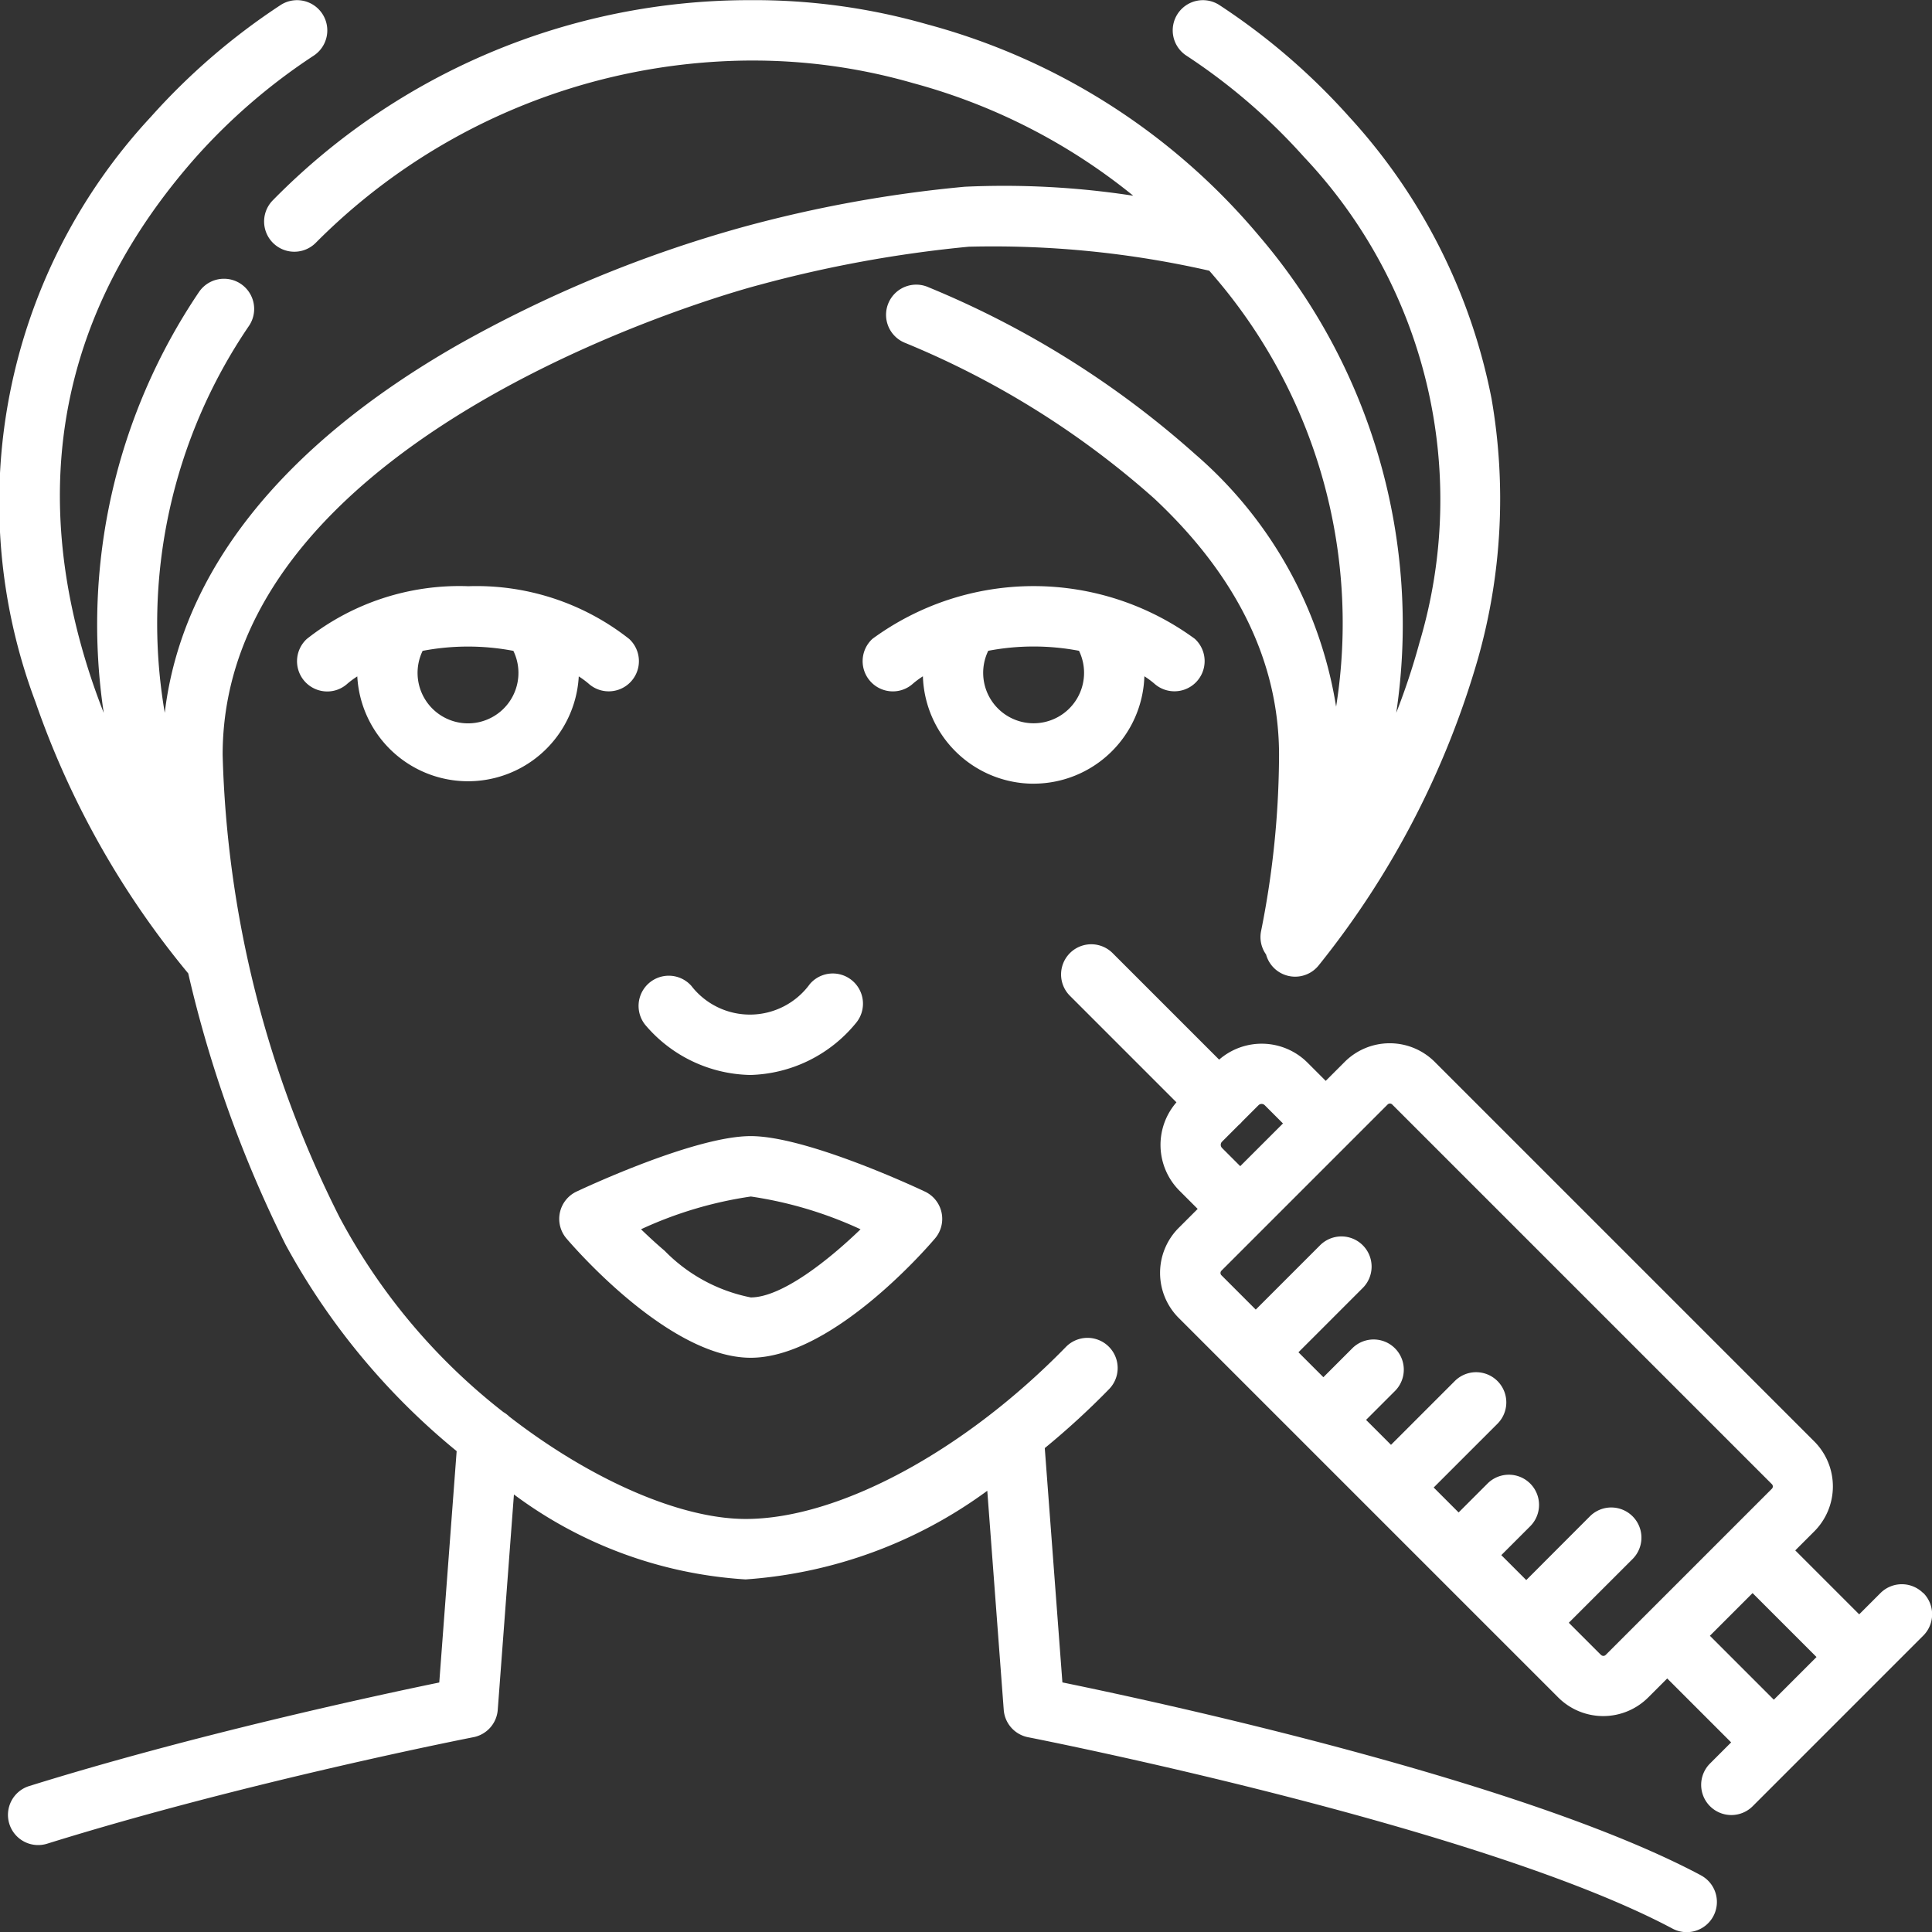
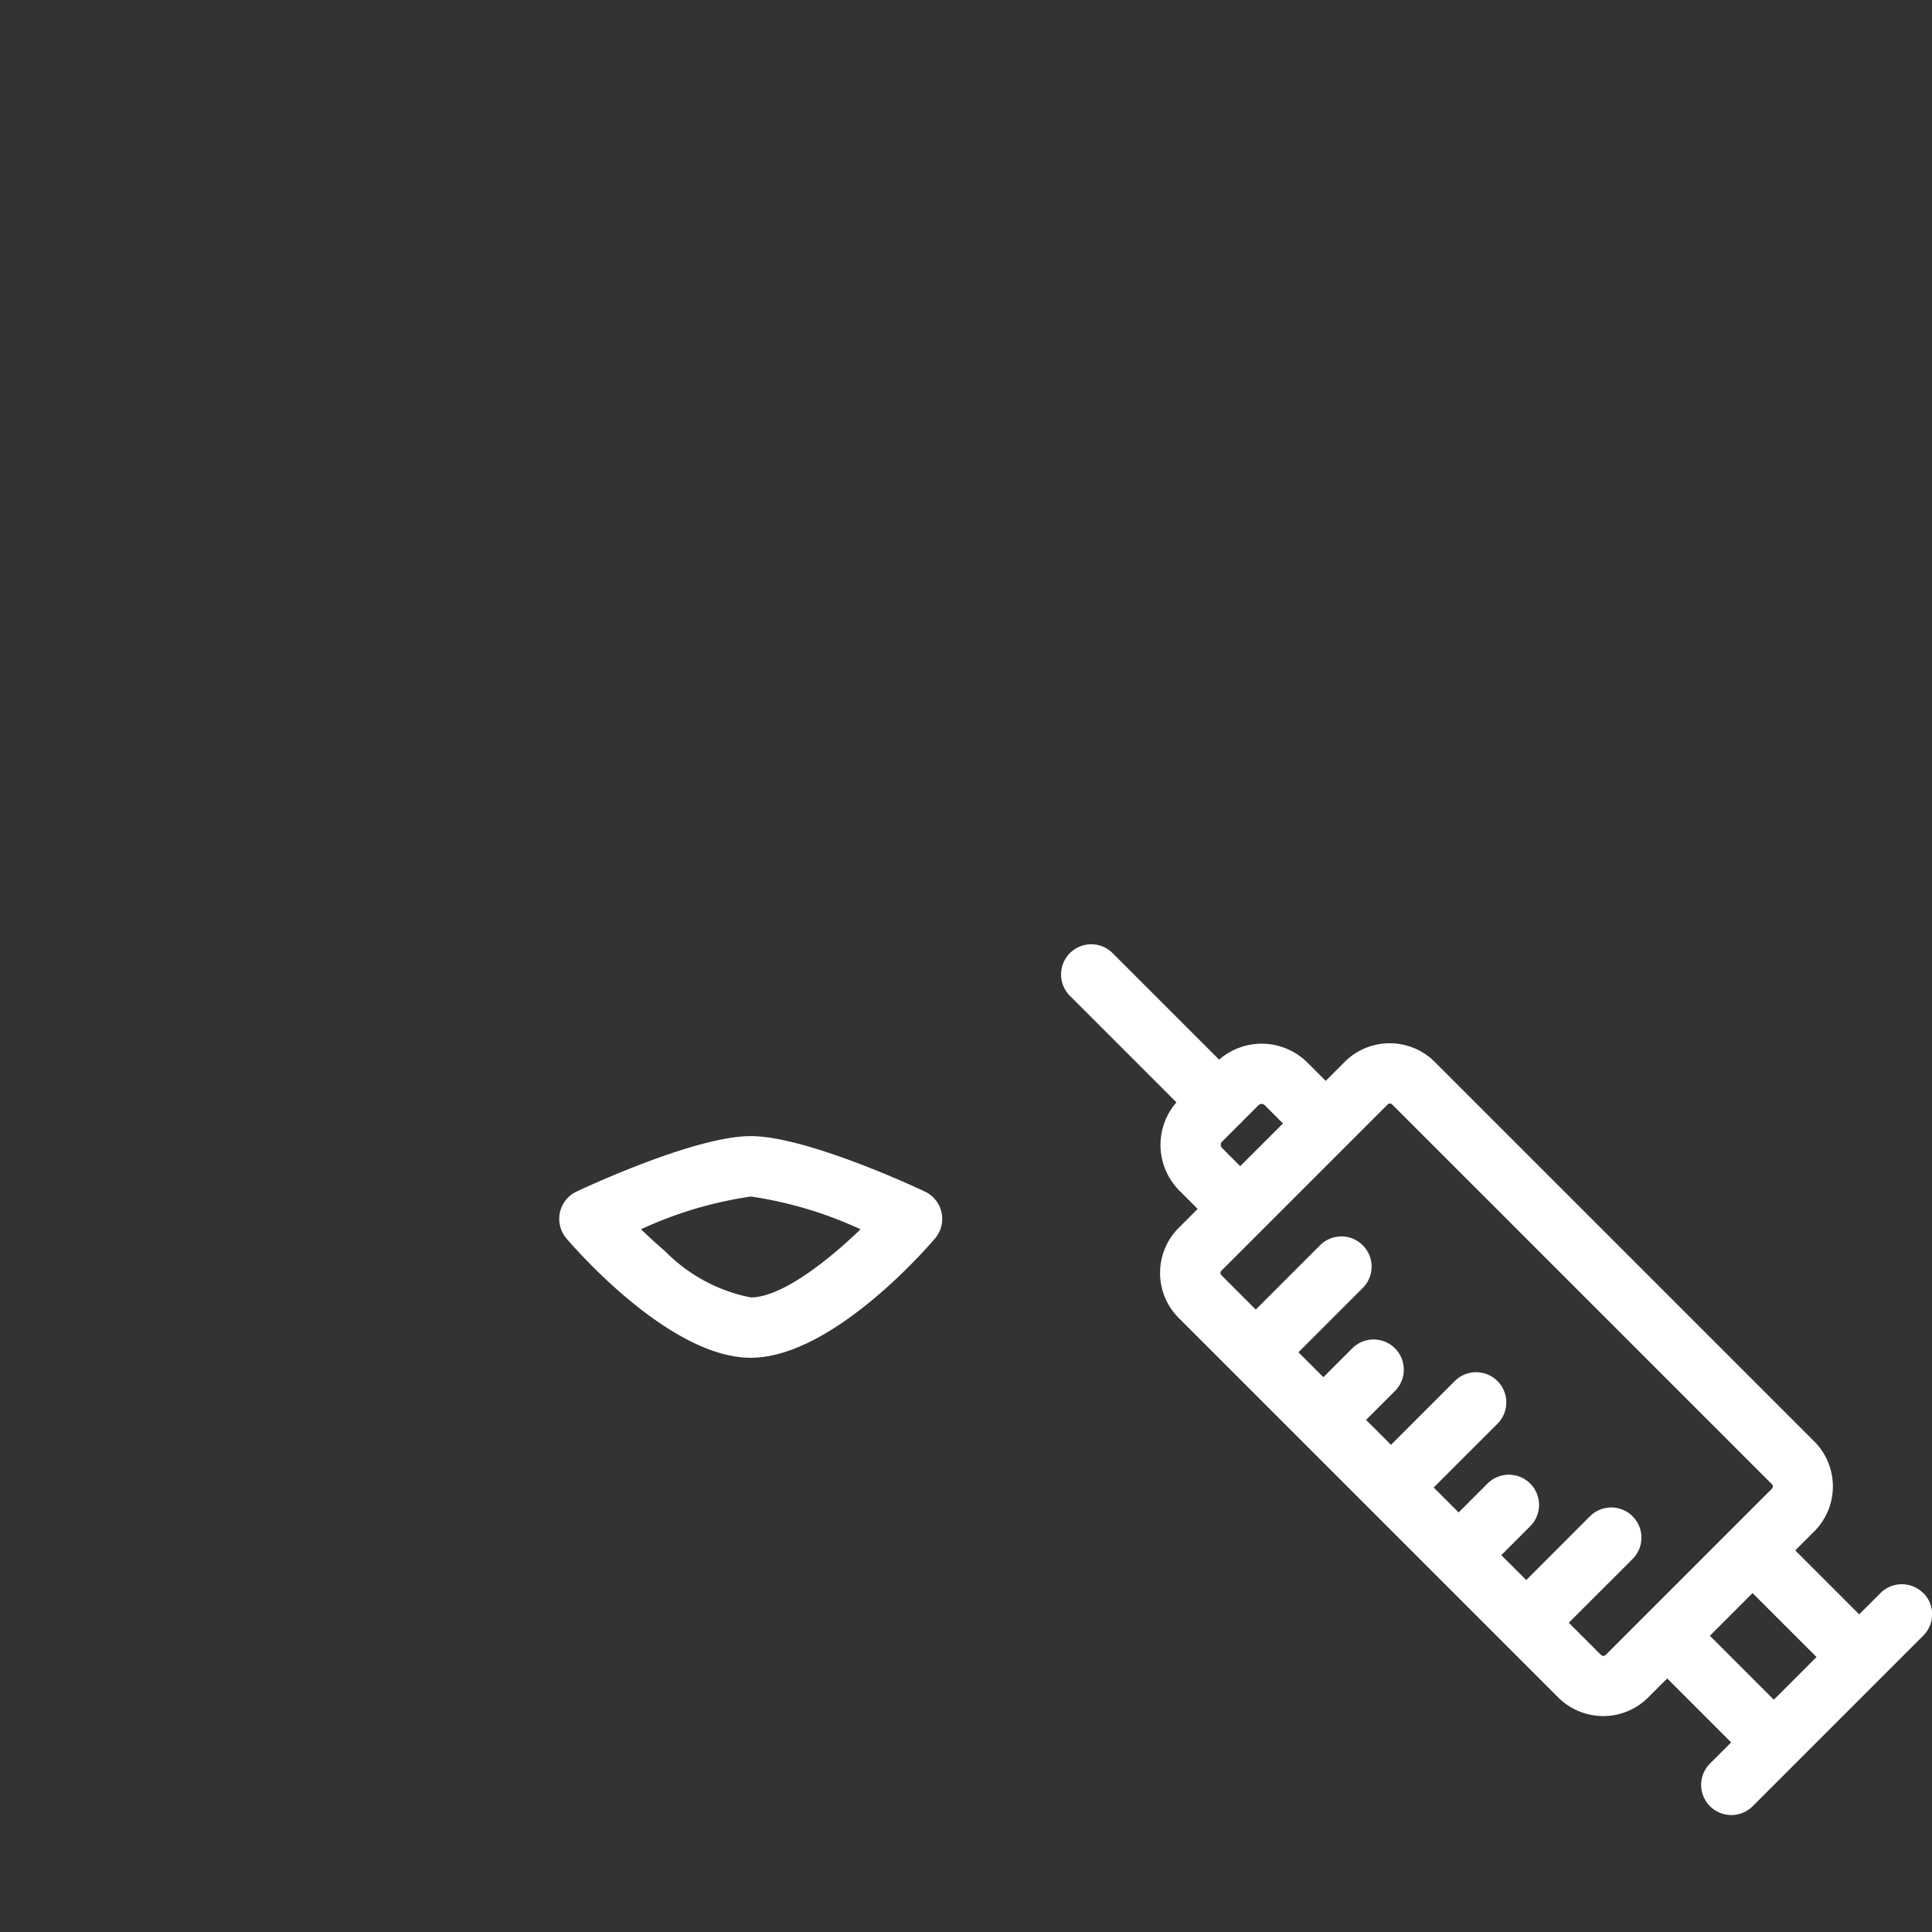
<svg xmlns="http://www.w3.org/2000/svg" width="64.456" height="64.461" viewBox="0 0 64.456 64.461">
  <rect x="0" y="0" width="64.456" height="64.461" fill="#333333" stroke="none" />
  <g id="icon-take-care" transform="translate(0 0)">
-     <path id="Path_160" data-name="Path 160" d="M258.847,285.549a4.709,4.709,0,0,0,3.533-1.723,1.007,1.007,0,1,0-1.529-1.312,2.471,2.471,0,0,1-3.957.058,1.007,1.007,0,1,0-1.5,1.346,4.7,4.7,0,0,0,3.451,1.63Z" transform="translate(-233.832 -249.685)" fill="#fff" />
    <path id="Path_161" data-name="Path 161" d="M238.53,336.693c2.669,0,5.8-3.571,6.146-3.979a1.007,1.007,0,0,0-.337-1.566c-.4-.189-3.984-1.85-5.81-1.85s-5.407,1.661-5.81,1.85a1.007,1.007,0,0,0-.337,1.566c.348.407,3.477,3.979,6.146,3.979Zm0-5.38a13.281,13.281,0,0,1,3.663,1.094c-1.1,1.062-2.645,2.273-3.663,2.273a5.5,5.5,0,0,1-2.872-1.555c-.288-.245-.554-.492-.789-.719a13.259,13.259,0,0,1,3.661-1.092Z" transform="translate(-213.483 -291.395)" fill="#fff" />
-     <path id="Path_162" data-name="Path 162" d="M161.834,169.91a8.224,8.224,0,0,0-5.376,1.758,1.009,1.009,0,0,0,.68,1.754,1,1,0,0,0,.677-.264,3.025,3.025,0,0,1,.325-.239,3.7,3.7,0,0,0,7.389,0,3.005,3.005,0,0,1,.318.233,1.007,1.007,0,0,0,1.363-1.483,8.225,8.225,0,0,0-5.376-1.758Zm0,4.576a1.684,1.684,0,0,1-1.514-2.419,8.084,8.084,0,0,1,3.027,0,1.683,1.683,0,0,1-1.514,2.419Z" transform="translate(-146.22 -150.353)" fill="#fff" />
-     <path id="Path_163" data-name="Path 163" d="M325.774,176.5a3.7,3.7,0,0,0,3.695-3.583,3,3,0,0,1,.324.238,1.007,1.007,0,0,0,1.358-1.488,9.1,9.1,0,0,0-10.753,0,1.009,1.009,0,0,0,.68,1.754,1,1,0,0,0,.677-.264,3.022,3.022,0,0,1,.325-.239,3.7,3.7,0,0,0,3.695,3.583Zm-1.513-4.433a8.082,8.082,0,0,1,3.027,0,1.683,1.683,0,1,1-3.028,0Z" transform="translate(-291.29 -150.355)" fill="#fff" />
-     <path id="Path_164" data-name="Path 164" d="M126.783,62.564c-5.929-3.159-18.119-5.782-21.3-6.434l-.588-7.817a26.227,26.227,0,0,0,2.146-1.968,1.007,1.007,0,0,0-1.442-1.406c-3.4,3.486-7.591,5.738-10.68,5.738-2.178,0-5.156-1.3-7.887-3.414a1.016,1.016,0,0,0-.2-.152A20.376,20.376,0,0,1,81.361,40.6a36.359,36.359,0,0,1-3.894-15.416c0-10.982,17.69-15.623,17.868-15.668l.022-.006a41.874,41.874,0,0,1,7-1.278,32.488,32.488,0,0,1,8.026.8c.044.052.089.1.132.153a17.756,17.756,0,0,1,4.1,14.392,14.065,14.065,0,0,0-4.7-8.421,31.152,31.152,0,0,0-8.893-5.569,1.007,1.007,0,1,0-.8,1.848,29.172,29.172,0,0,1,8.32,5.193c2.766,2.587,4.169,5.467,4.169,8.56a30.253,30.253,0,0,1-.6,5.879,1,1,0,0,0,.167.778,1.006,1.006,0,0,0,1.749.371,29.216,29.216,0,0,0,5.325-10.257A19.56,19.56,0,0,0,119.8,13.3a19.4,19.4,0,0,0-4.747-9.4A21.881,21.881,0,0,0,110.727.174a1.007,1.007,0,0,0-1.112,1.68,19.883,19.883,0,0,1,3.924,3.379,16.653,16.653,0,0,1,3.859,16.2,22.886,22.886,0,0,1-.777,2.349A19.948,19.948,0,0,0,112.069,7.9,21.842,21.842,0,0,0,100.975.814a20.982,20.982,0,0,0-5.91-.808h-.01A22.284,22.284,0,0,0,79.133,6.691a1.007,1.007,0,0,0,1.451,1.4,20.6,20.6,0,0,1,14.4-6.07h.146a19.262,19.262,0,0,1,5.381.756,19.843,19.843,0,0,1,7.336,3.754,28.292,28.292,0,0,0-5.62-.3,43.073,43.073,0,0,0-7.4,1.344,42.389,42.389,0,0,0-9.556,3.957c-5.843,3.353-9.179,7.565-9.735,12.25a17.632,17.632,0,0,1,2.812-12.913,1.007,1.007,0,1,0-1.673-1.122A19.828,19.828,0,0,0,73.5,23.785c-.128-.327-.251-.662-.367-1-2.222-6.545-1.062-12.45,3.449-17.549a19.893,19.893,0,0,1,3.924-3.379A1.007,1.007,0,1,0,79.393.174,21.89,21.89,0,0,0,75.072,3.9,18.9,18.9,0,0,0,71.226,23.43a29.109,29.109,0,0,0,5.093,9.046,40.782,40.782,0,0,0,3.246,9.046,23.229,23.229,0,0,0,5.709,6.892l-.58,7.719c-2.092.431-8.171,1.738-13.682,3.455a1.007,1.007,0,1,0,.6,1.923c6.645-2.07,14.147-3.538,14.221-3.553a1.007,1.007,0,0,0,.812-.913l.54-7.185a14.417,14.417,0,0,0,7.729,2.834,15.418,15.418,0,0,0,8.063-2.957l.549,7.309a1.007,1.007,0,0,0,.812.913c.15.029,15.054,2.953,21.5,6.385a1.007,1.007,0,1,0,.947-1.778Z" transform="translate(-70.039 -0.001)" fill="#fff" />
    <path id="Path_165" data-name="Path 165" d="M406.242,295.242a1.008,1.008,0,0,0-1.424,0l-.71.71-2.133-2.133.635-.635a2.124,2.124,0,0,0,0-3l-12.665-12.665a2.126,2.126,0,0,0-3,0l-.635.635-.608-.608a2.163,2.163,0,0,0-2.948-.1l-3.563-3.563a1.007,1.007,0,0,0-1.424,1.424l3.563,3.563a2.163,2.163,0,0,0,.1,2.948l.608.608-.635.635a2.126,2.126,0,0,0,0,3l12.665,12.665a2.124,2.124,0,0,0,3,0l.635-.635,2.133,2.133-.714.714a1.007,1.007,0,0,0,1.424,1.424l5.7-5.7a1.007,1.007,0,0,0,0-1.424Zm-23.391-14.85a.148.148,0,0,1,0-.209l.553-.553c.02-.017.039-.034.058-.052s.036-.038.052-.058l.553-.553a.148.148,0,0,1,.209,0l.608.608L383.458,281l-.608-.608Zm12.638,16.91-1.069-1.069,2.137-2.136a1.007,1.007,0,0,0-1.424-1.424L393,294.809l-.832-.832.973-.973a1.007,1.007,0,0,0-1.424-1.424l-.973.973-.832-.832,2.137-2.137a1.007,1.007,0,0,0-1.424-1.424l-2.137,2.137-.832-.832.973-.973a1.007,1.007,0,0,0-1.424-1.424l-.973.973-.832-.832,2.137-2.137a1.007,1.007,0,1,0-1.424-1.424l-2.137,2.137-1.144-1.144a.109.109,0,0,1,0-.155l5.543-5.543a.109.109,0,0,1,.077-.032.11.11,0,0,1,.077.032l12.665,12.665a.109.109,0,0,1,0,.155l-5.543,5.543a.109.109,0,0,1-.155,0Zm3.638-.635,1.424-1.424,2.133,2.133-1.424,1.424Z" transform="translate(-342.081 -242.094)" fill="#fff" />
  </g>
</svg>